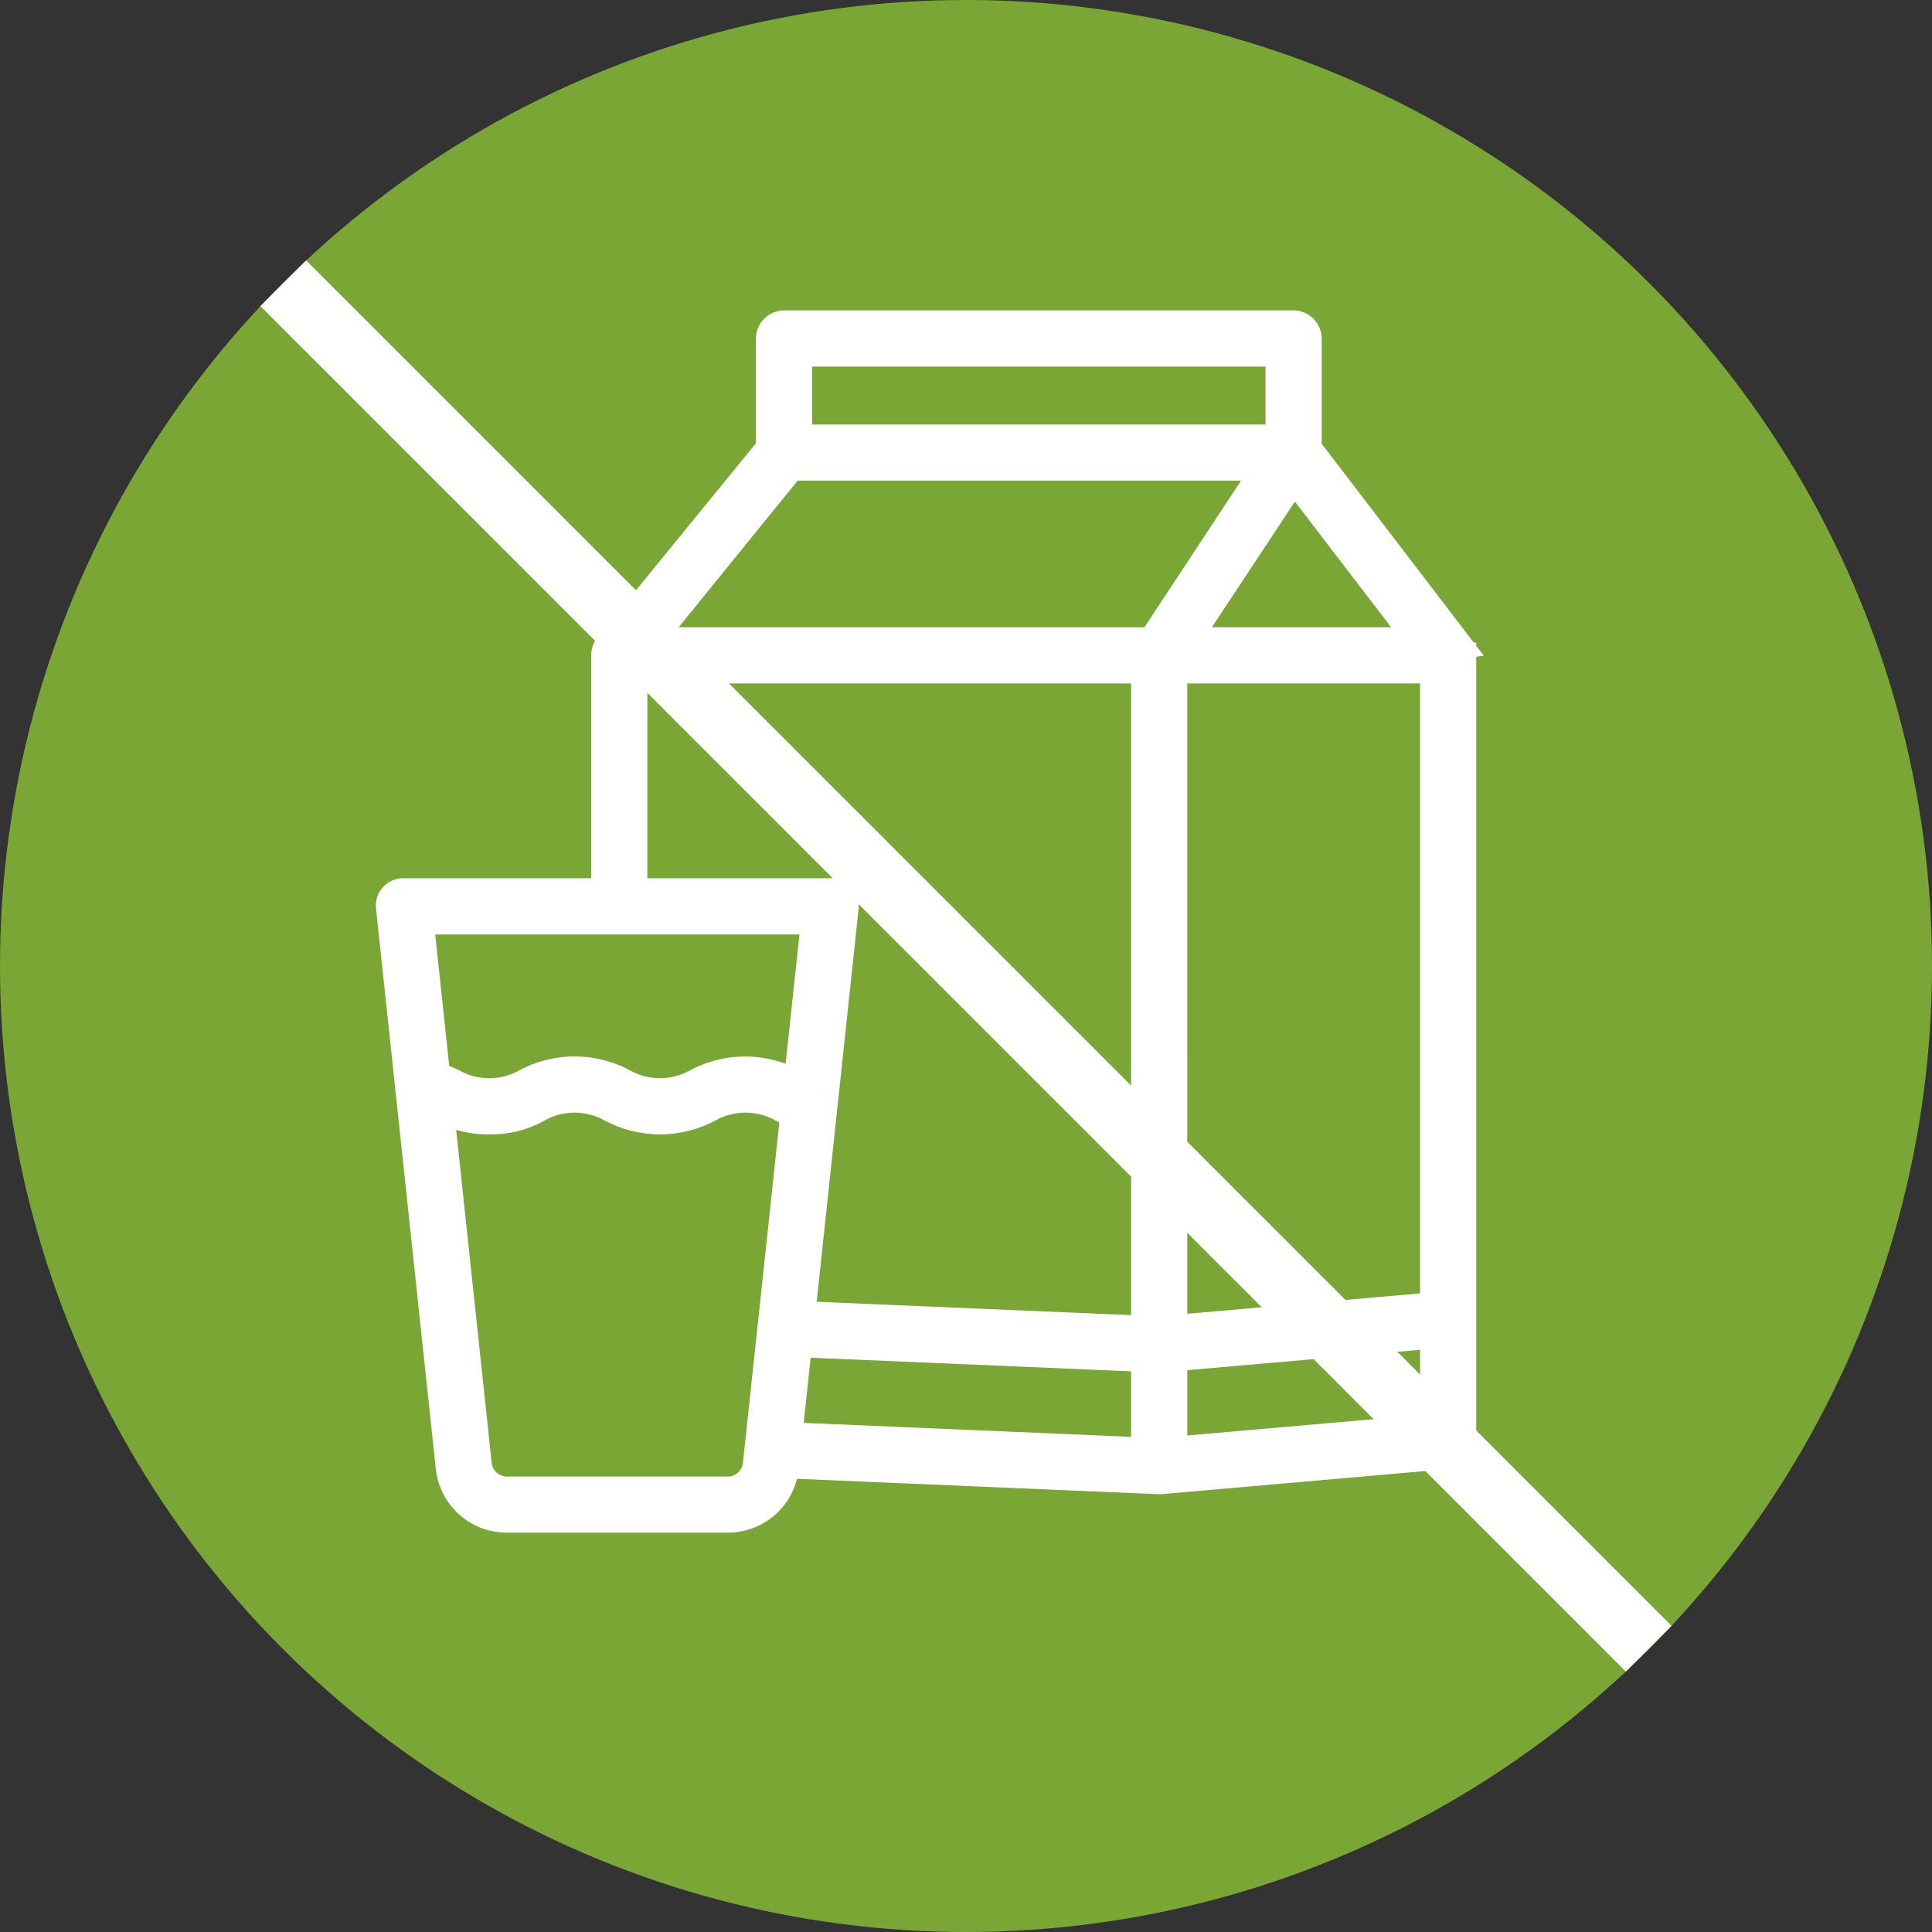
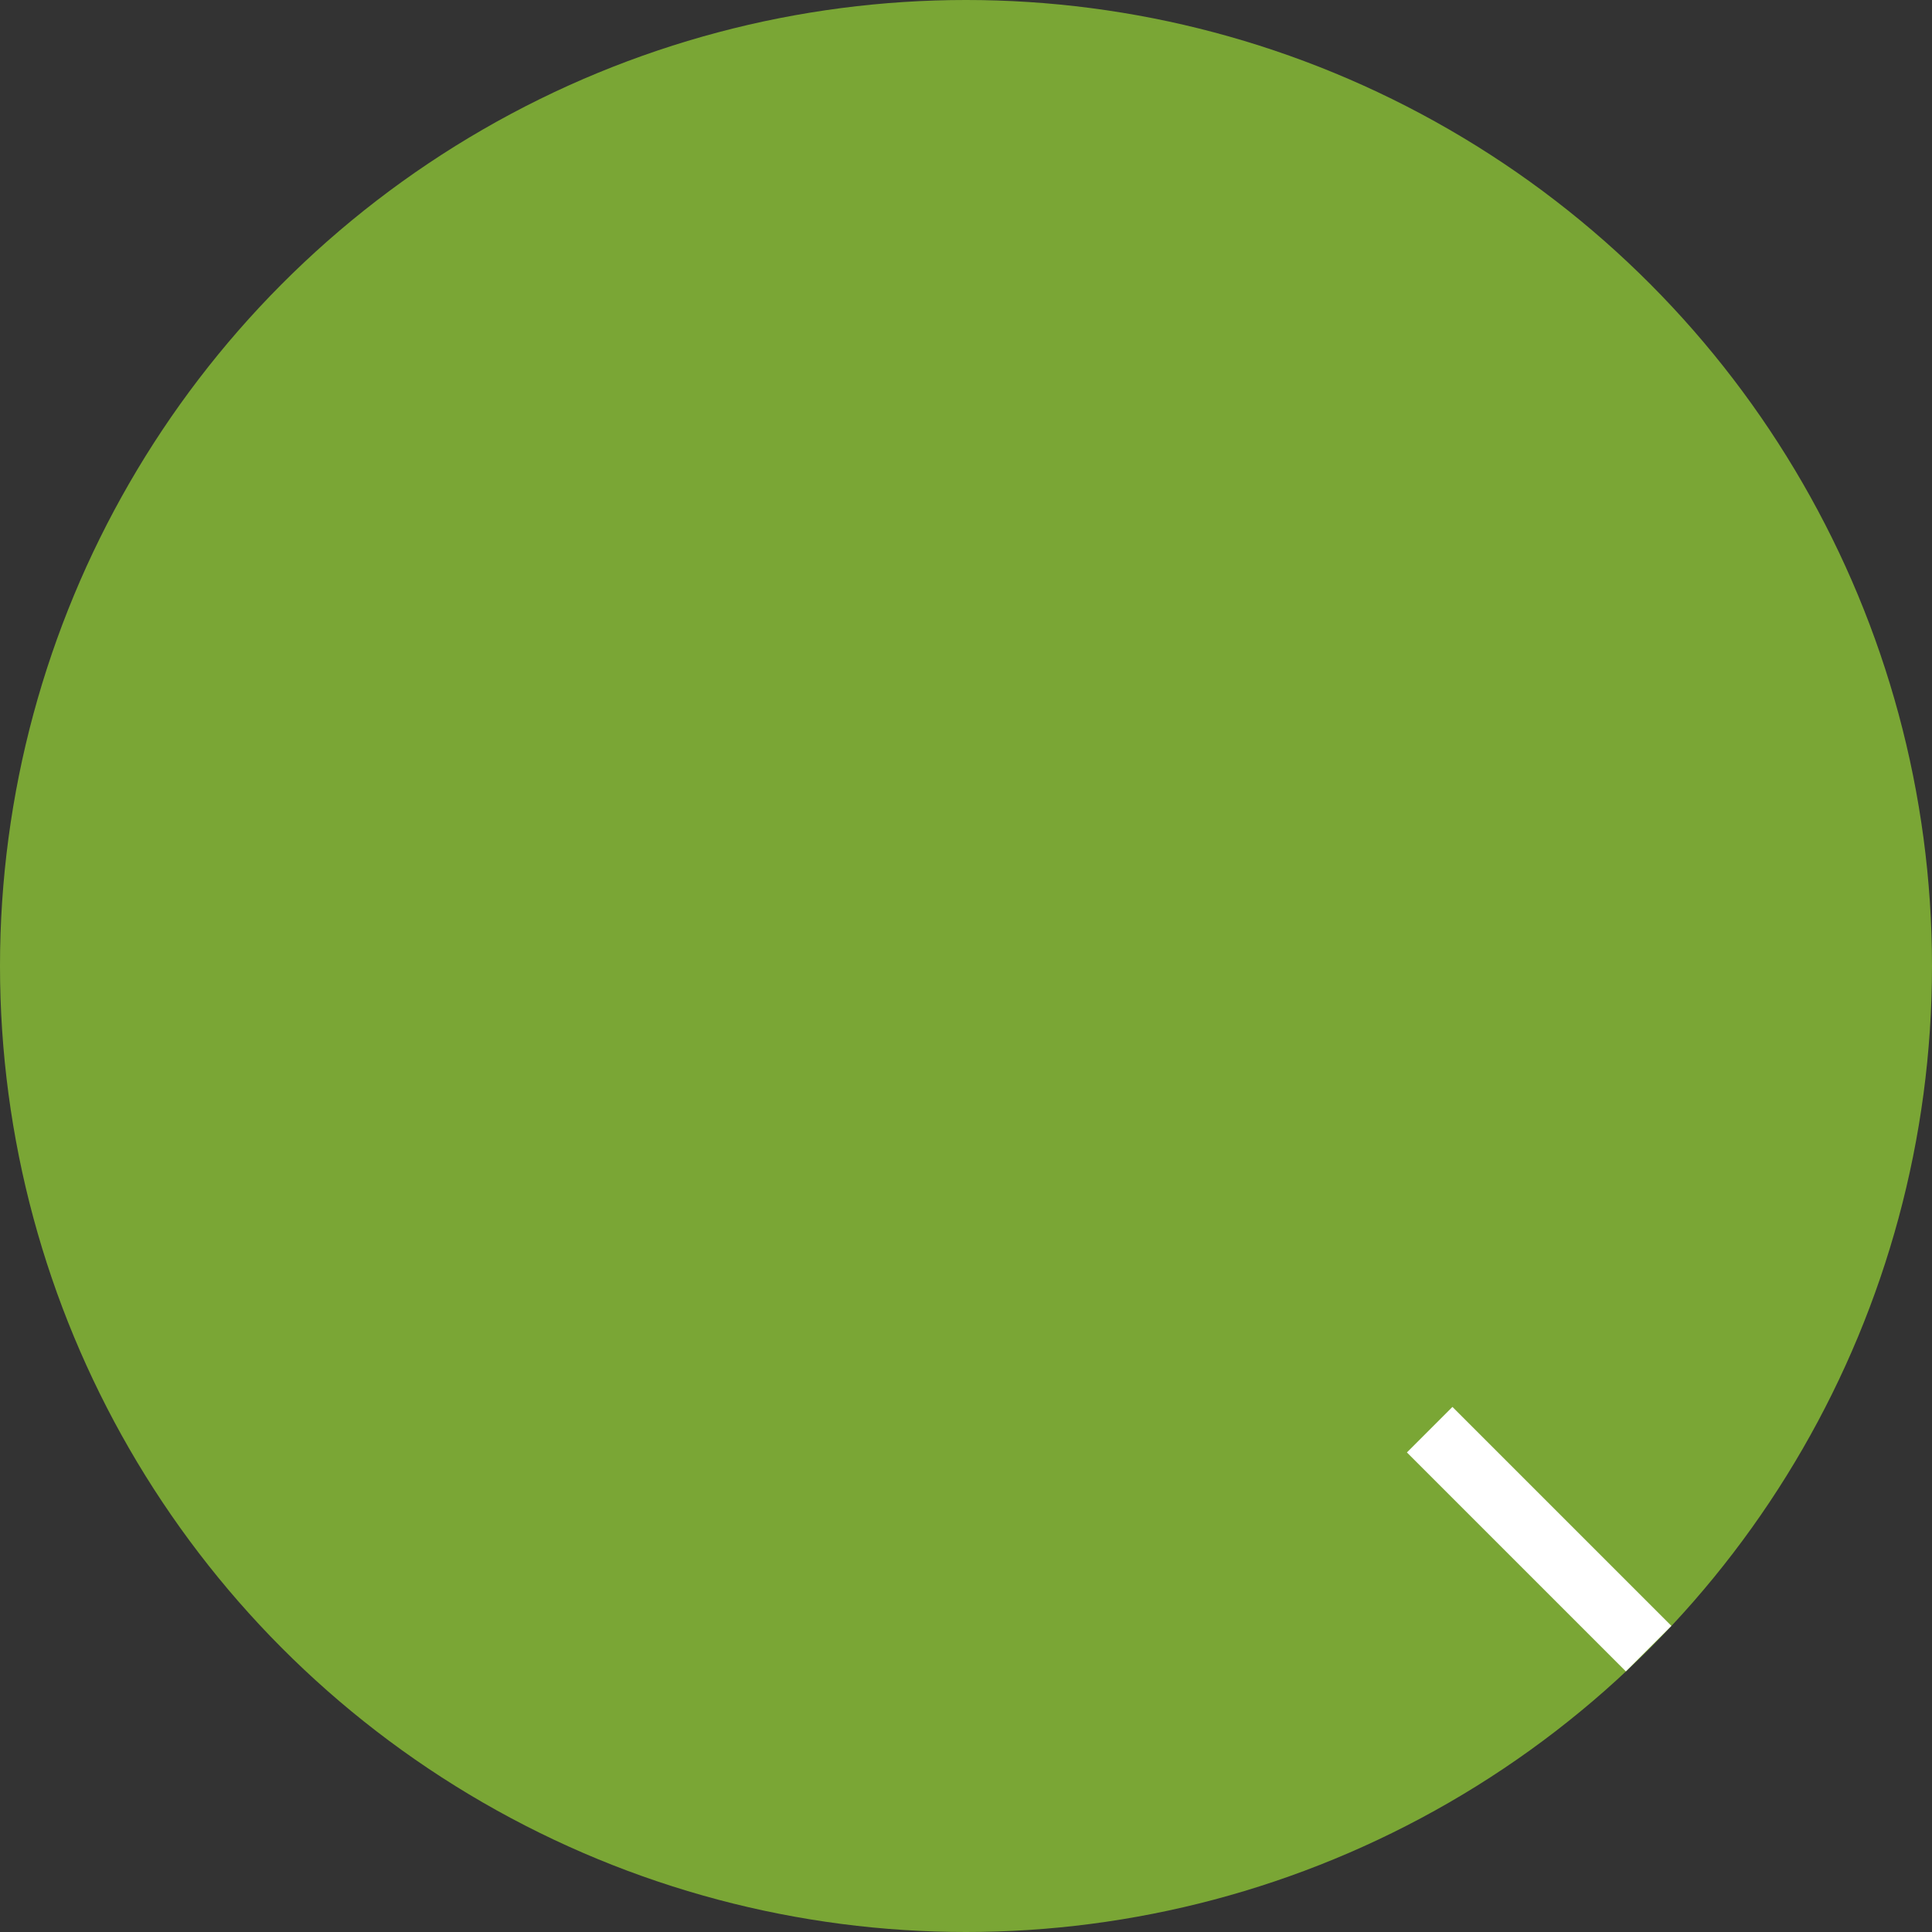
<svg xmlns="http://www.w3.org/2000/svg" width="150" height="150" viewBox="0 0 150 150">
  <rect x="0" y="0" width="150" height="150" fill="#333333" stroke="none" />
  <g id="icon-milchfrei-3" transform="translate(4054 -1991)">
    <circle id="icon_eu-bio" cx="75" cy="75" r="75" transform="translate(-4054 1991)" fill="#7aa635" />
-     <line id="Linie_5" data-name="Linie 5" x2="28" y2="28" transform="translate(-4032 2013)" fill="none" stroke="#fff" stroke-width="5" />
    <line id="Linie_7" data-name="Linie 7" x2="17" y2="17" transform="translate(-3943 2102)" fill="none" stroke="#fff" stroke-width="5" />
-     <line id="Linie_6" data-name="Linie 6" x2="106" y2="106" transform="translate(-4032 2013)" fill="none" stroke="#fff" stroke-width="5" />
    <g id="milch" transform="translate(-4067.883 1996.1)">
-       <path id="Pfad_241" data-name="Pfad 241" d="M127.263,45.07,115.5,29.694V21.181A1.208,1.208,0,0,0,114.286,20H74.773a1.2,1.2,0,0,0-1.2,1.181v8.494L61.063,45h-.008a1.315,1.315,0,0,0-.273.8V64.088H45.246a1.12,1.12,0,0,0-1.174,1.247l4.642,43.5a4.536,4.536,0,0,0,4.527,4.06H70.384a4.545,4.545,0,0,0,4.527-4.07l.016-.149,28.935,1.233h.052c.034,0,.07,0,.1,0l22.4-1.965a1.187,1.187,0,0,0,1.085-1.175V45.784h-.016a1.272,1.272,0,0,0-.226-.713ZM114.357,32.12l9.56,12.482H106.112ZM75.937,22.362h37.2v6.5h-37.2ZM46.559,66.45H77.067L75.724,78.993c-.041-.02-.081-.061-.122-.082a8.093,8.093,0,0,0-7.7-.015,5.76,5.76,0,0,1-5.556,0,8.108,8.108,0,0,0-7.7,0,5.755,5.755,0,0,1-5.555,0,10.378,10.378,0,0,0-1.26-.525Zm26,42.129a2.187,2.187,0,0,1-2.178,1.959H53.241a2.188,2.188,0,0,1-2.179-1.959L48.126,81.049a7.366,7.366,0,0,0,3.747.92A7.453,7.453,0,0,0,55.722,81a5.755,5.755,0,0,1,5.555,0,8.11,8.11,0,0,0,7.7,0,5.757,5.757,0,0,1,5.556,0c.281.143.584.3.929.438ZM102.7,107.5l-27.526-1.174.753-7.054,26.773,1.141Zm0-9.45L76.182,96.921l3.372-31.605a1.094,1.094,0,0,0-.3-.875,1.146,1.146,0,0,0-.879-.352H63.143V46.965H102.7Zm.577-53.449H64.472L75.334,31.219h36.757Zm21.861,61.084-20.076,1.758v-7.079l20.076-1.758Zm0-9.45-20.076,1.758V46.965h20.076Z" transform="translate(0)" fill="#fff" stroke="#fff" stroke-width="2" />
-     </g>
+       </g>
  </g>
</svg>